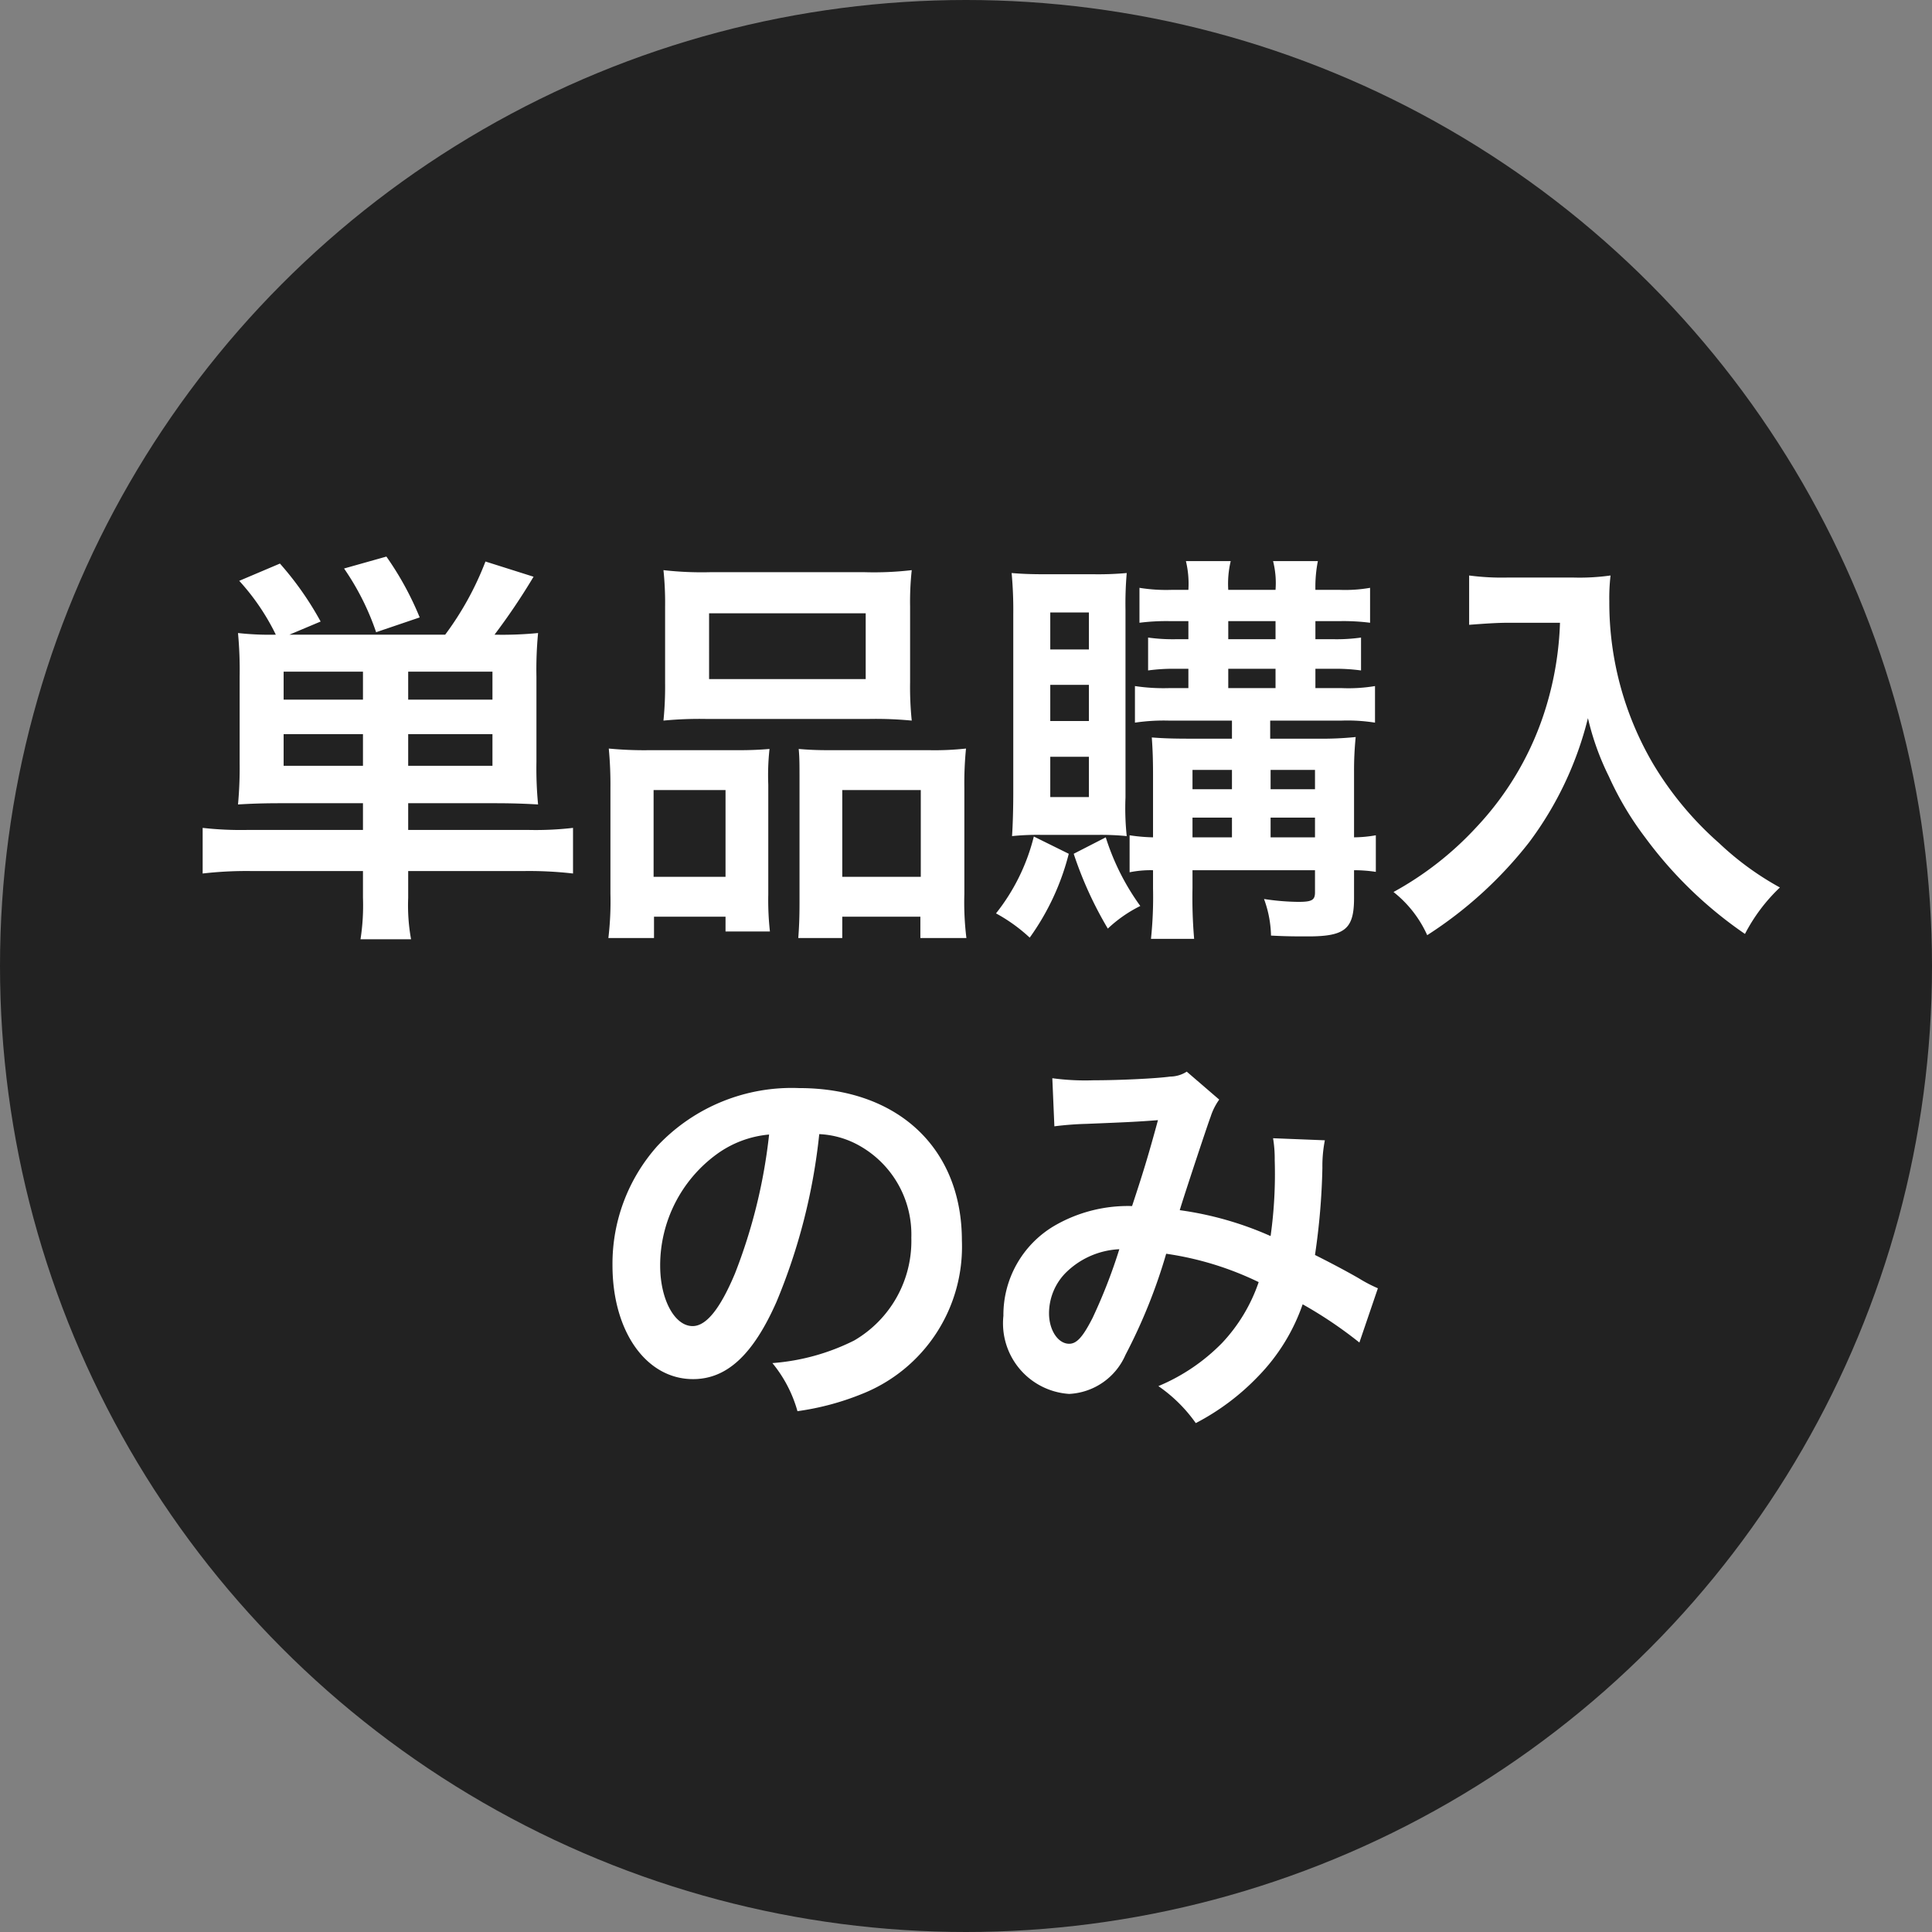
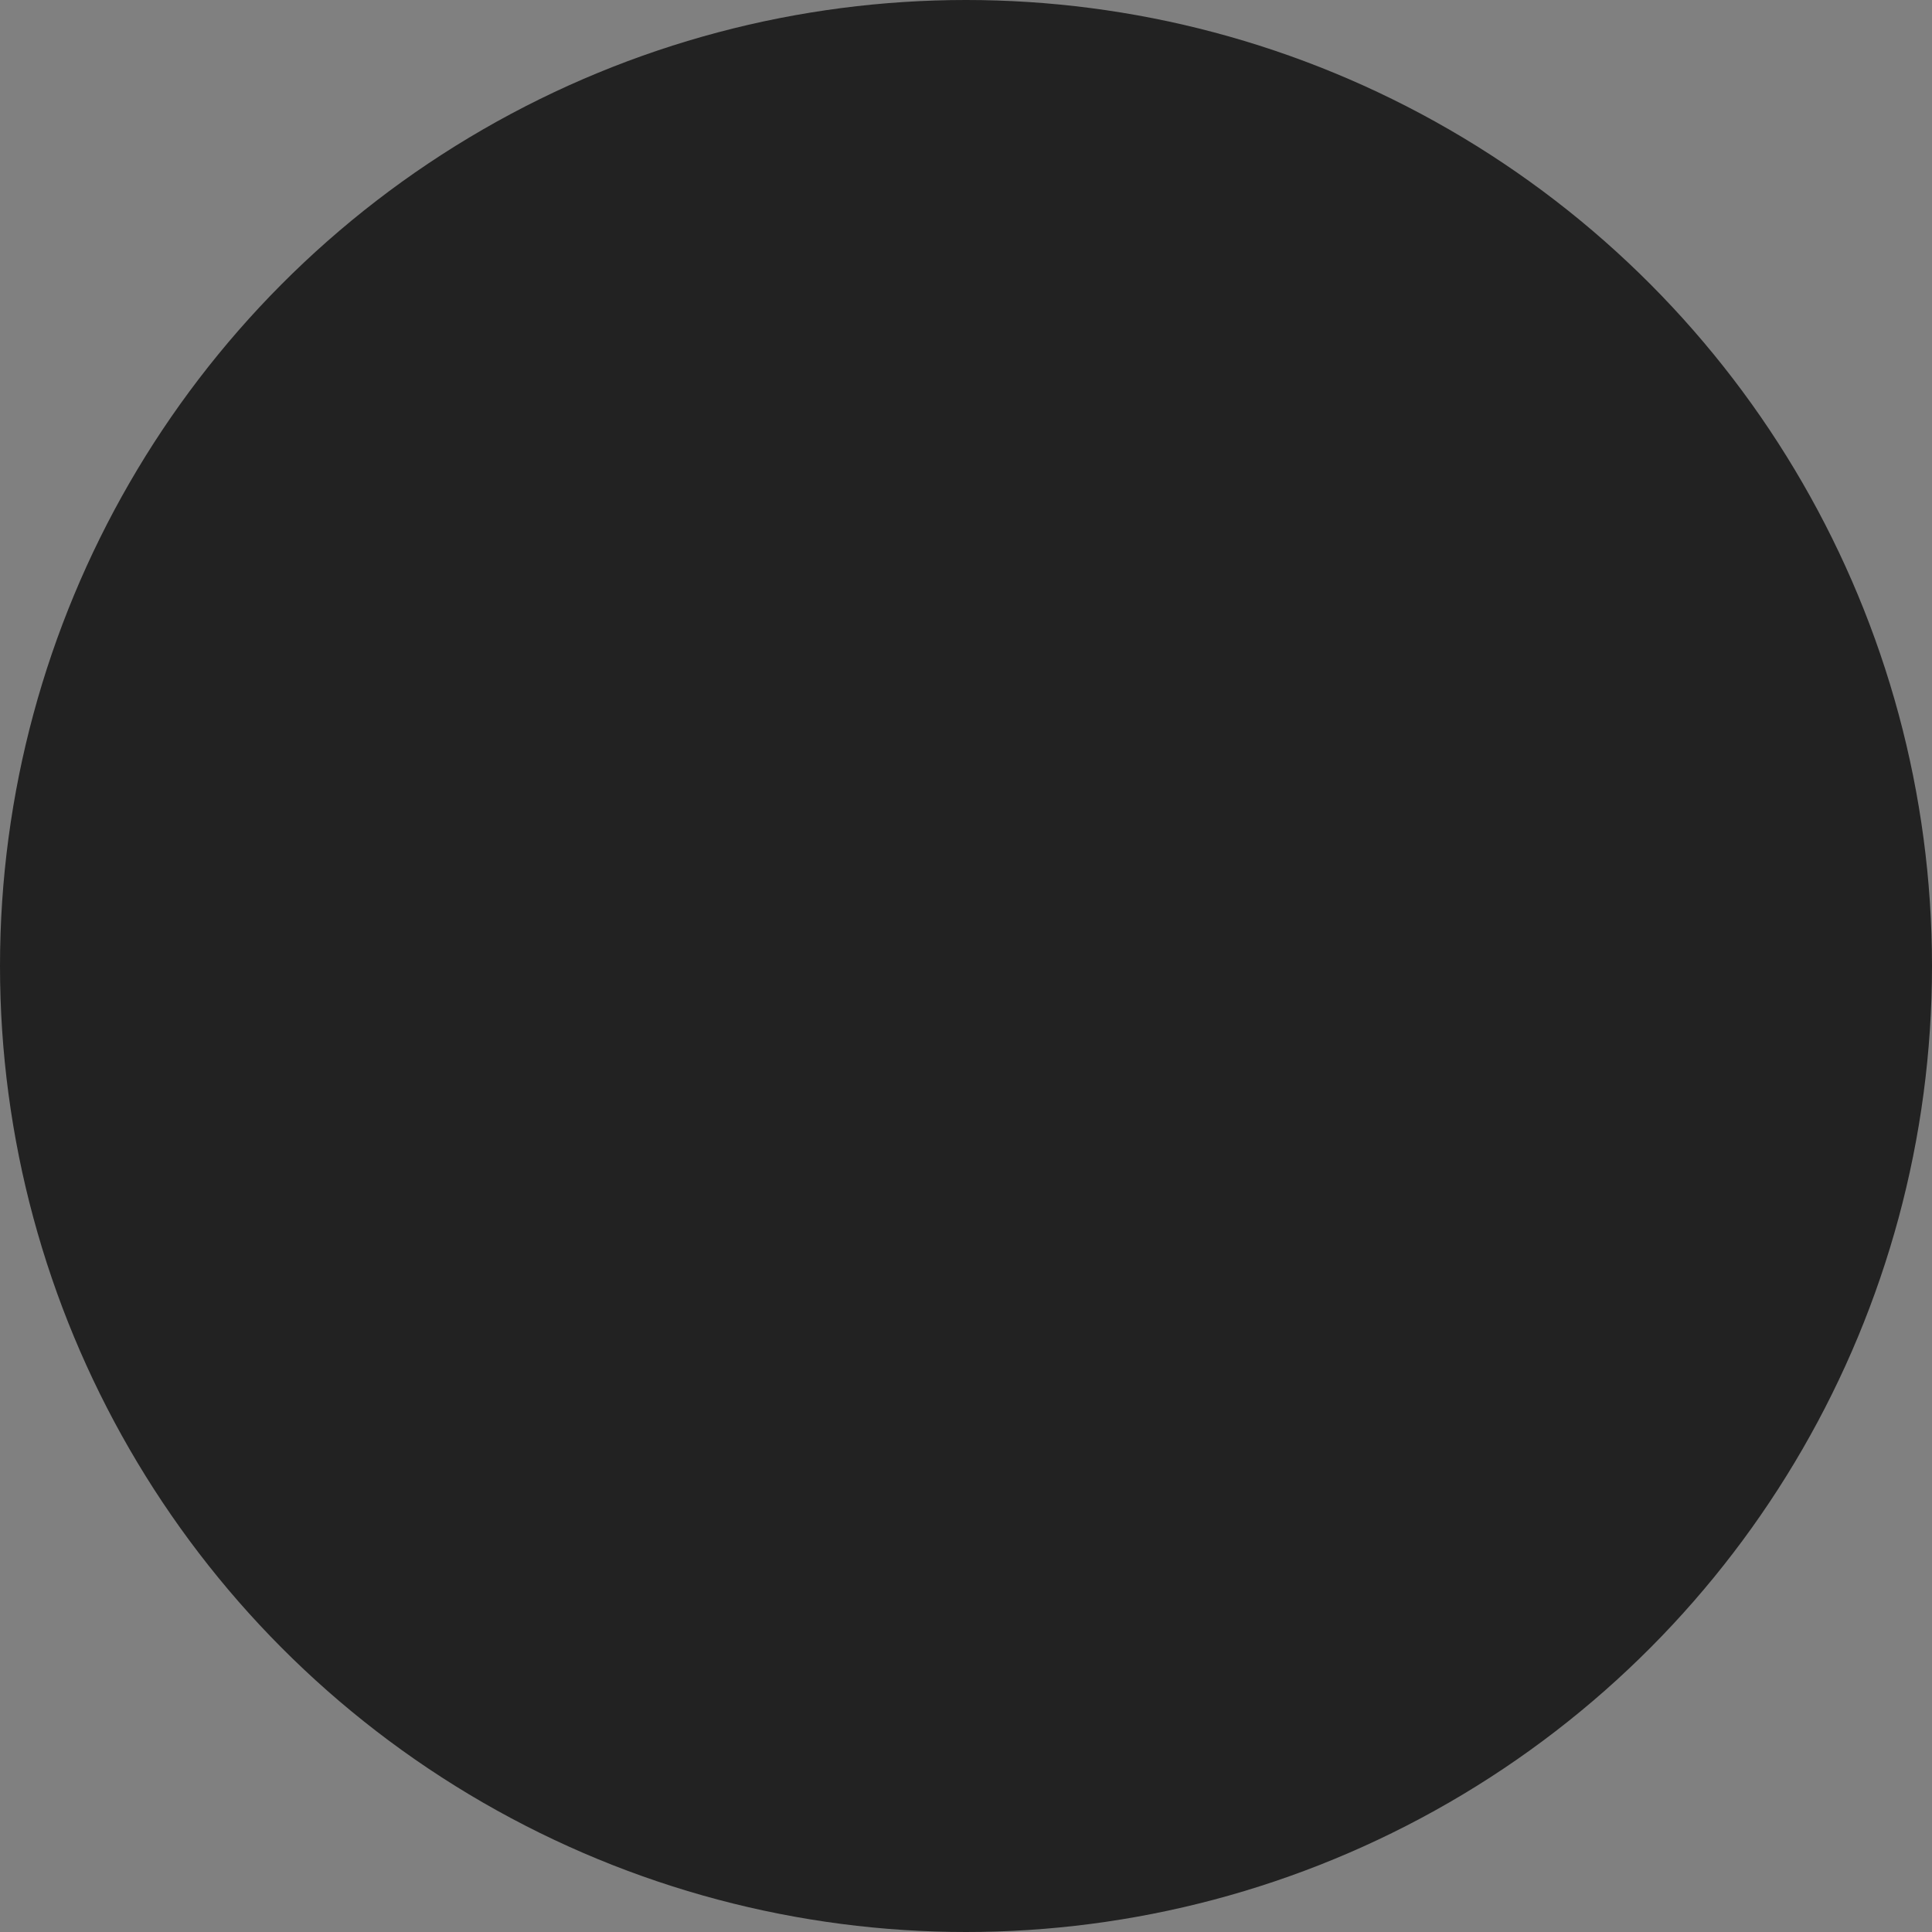
<svg xmlns="http://www.w3.org/2000/svg" width="47" height="47" viewBox="0 0 47 47">
  <rect x="0" y="0" width="47" height="47" fill="#808080" stroke="none" />
  <g transform="translate(-35 -7959)">
    <circle cx="23.5" cy="23.5" r="23.5" transform="translate(35 7959)" fill="#222" />
-     <path d="M-15.17-2.46v.65h-2.8a8.283,8.283,0,0,1-1.1-.05V-.75a9.324,9.324,0,0,1,1.19-.06h2.71v.65A5.355,5.355,0,0,1-15.23.85H-14a4.607,4.607,0,0,1-.07-1.01V-.81h2.81a9.39,9.39,0,0,1,1.2.06V-1.86a7.851,7.851,0,0,1-1.09.05h-2.92v-.65h2.1c.41,0,.71.01,1.06.03a9.082,9.082,0,0,1-.04-1.03V-5.54a9.231,9.231,0,0,1,.04-1.06,9.01,9.01,0,0,1-1.06.04,15.673,15.673,0,0,0,.95-1.41l-1.17-.37a7.431,7.431,0,0,1-.98,1.78h-3.79l.76-.32a7.669,7.669,0,0,0-.99-1.41l-.99.42a5.526,5.526,0,0,1,.89,1.31,7.03,7.03,0,0,1-.92-.04,9.689,9.689,0,0,1,.04,1.06v2.11a9.656,9.656,0,0,1-.04,1c.34-.02.61-.03,1.06-.03Zm1.1-2.52v-.68h2.05v.68Zm-1.1,0H-17.1v-.68h1.93Zm1.1,1.61v-.77h2.05v.77Zm-1.1,0H-17.1v-.77h1.93Zm1.38-3.61a7.494,7.494,0,0,0-.81-1.48l-1.03.29a6.253,6.253,0,0,1,.78,1.55Zm5.97,1.59a8.306,8.306,0,0,1-.04.92,9.169,9.169,0,0,1,1.04-.04h3.96a9.169,9.169,0,0,1,1.04.04,7.933,7.933,0,0,1-.04-.93V-7.25a7.131,7.131,0,0,1,.04-.88,7.87,7.87,0,0,1-1.14.05H-6.73a8.233,8.233,0,0,1-1.13-.05,7.631,7.631,0,0,1,.04.89Zm1.07-1.69h3.81v1.6H-6.75ZM-9.15-.26A7.519,7.519,0,0,1-9.2.82h1.11V.3h1.74V.66h1.08a6.878,6.878,0,0,1-.04-.9V-2.91a5.858,5.858,0,0,1,.03-.87c-.24.02-.46.03-.75.03H-8.22a9.047,9.047,0,0,1-.97-.04,9.336,9.336,0,0,1,.04.96ZM-8.1-2.78h1.75V-.67H-8.1Zm4.27-.97c-.3,0-.51-.01-.74-.03.02.21.02.37.02.82V-.07c0,.41-.01.61-.03.89h1.07V.3h1.9V.82H-.49A7.031,7.031,0,0,1-.54-.25V-2.83A8.615,8.615,0,0,1-.5-3.79a7,7,0,0,1-.89.04Zm.32.97H-1.6V-.67H-3.51ZM5.97-4.47v.44H4.96c-.45,0-.69-.01-.94-.03.02.29.03.51.03.92v1.51a4.316,4.316,0,0,1-.57-.05v.9a2.575,2.575,0,0,1,.57-.05v.44A9.76,9.76,0,0,1,4,.84H5.05A11.663,11.663,0,0,1,5.01-.39V-.83H7.99v.54c0,.19-.08.23-.41.23a5.867,5.867,0,0,1-.83-.07,2.73,2.73,0,0,1,.17.89c.38.02.61.02.9.02.9,0,1.12-.18,1.12-.93V-.83a3.475,3.475,0,0,1,.53.04v-.89a3.168,3.168,0,0,1-.53.05v-1.6a8.056,8.056,0,0,1,.04-.84,8.154,8.154,0,0,1-.93.04H6.9v-.44H8.64a4.262,4.262,0,0,1,.81.05v-.89a3.9,3.9,0,0,1-.8.05H8v-.47h.41a4.552,4.552,0,0,1,.7.04v-.8a4.2,4.2,0,0,1-.68.04H8v-.44h.61a5.1,5.1,0,0,1,.72.04V-7.7a3.487,3.487,0,0,1-.73.05H8a3.243,3.243,0,0,1,.06-.7H6.97a2.169,2.169,0,0,1,.06.7H5.88a2.367,2.367,0,0,1,.06-.7H4.85a2.367,2.367,0,0,1,.06.7H4.49a4.052,4.052,0,0,1-.77-.05v.85a5.223,5.223,0,0,1,.74-.04h.45v.44H4.63a4.357,4.357,0,0,1-.7-.04v.8a4.47,4.47,0,0,1,.7-.04h.28v.47H4.43a4.648,4.648,0,0,1-.82-.05v.89a4.788,4.788,0,0,1,.82-.05Zm0,2.84H5.01v-.48h.96Zm.94,0v-.48H7.99v.48ZM5.97-2.8H5.01v-.47h.96Zm.94,0v-.47H7.99v.47ZM5.88-6.89H7.03v.44H5.88Zm0,1.16H7.03v.47H5.88ZM2.72-1.69a6.337,6.337,0,0,1,.69.03,6.454,6.454,0,0,1-.03-.94V-7.16a8.728,8.728,0,0,1,.03-.9,7.683,7.683,0,0,1-.79.03H1.44c-.37,0-.6-.01-.83-.03a9.78,9.78,0,0,1,.04,1v4.34c0,.36-.01.77-.03,1.06a6.124,6.124,0,0,1,.71-.03ZM1.55-7.1h.94v.9H1.55Zm0,1.76h.94v.88H1.55Zm0,1.75h.94v.98H1.55Zm-.4,1.94A4.892,4.892,0,0,1,.23.22a4.011,4.011,0,0,1,.82.59A6.031,6.031,0,0,0,2-1.23Zm.97.42A9.223,9.223,0,0,0,2.95.59,3.251,3.251,0,0,1,3.74.04,5.821,5.821,0,0,1,2.9-1.63ZM13.95-6.85a7.9,7.9,0,0,1-.33,2.02,7.4,7.4,0,0,1-1.71,2.96A7.9,7.9,0,0,1,9.9-.3,2.8,2.8,0,0,1,10.72.75,9.99,9.99,0,0,0,13.2-1.51a8.389,8.389,0,0,0,1.43-3.02,6.464,6.464,0,0,0,.51,1.42,7.616,7.616,0,0,0,.88,1.48A10.077,10.077,0,0,0,18.45.72,4.244,4.244,0,0,1,19.3-.41a7.157,7.157,0,0,1-1.48-1.08,8.09,8.09,0,0,1-1.6-1.92,7.743,7.743,0,0,1-1.07-3.96A4.719,4.719,0,0,1,15.18-8a5.449,5.449,0,0,1-.91.05H12.68A6.089,6.089,0,0,1,11.74-8v1.2c.39-.03.69-.05.96-.05ZM-4.07,5.59a2.186,2.186,0,0,1,1.01.3A2.477,2.477,0,0,1-1.83,8.11a2.8,2.8,0,0,1-1.39,2.5,5.314,5.314,0,0,1-1.99.55,3.19,3.19,0,0,1,.61,1.17,6.538,6.538,0,0,0,1.57-.42A3.852,3.852,0,0,0-.6,8.18c0-2.25-1.56-3.71-3.96-3.71A4.489,4.489,0,0,0-8,5.87,4.3,4.3,0,0,0-9.1,8.78c0,1.61.82,2.77,1.96,2.77.82,0,1.46-.59,2.03-1.88A14.467,14.467,0,0,0-4.07,5.59Zm-1.22.01a13.179,13.179,0,0,1-.83,3.38c-.36.86-.7,1.28-1.03,1.28-.44,0-.79-.65-.79-1.47a3.348,3.348,0,0,1,1.36-2.7A2.546,2.546,0,0,1-5.29,5.6Zm6.94-.2a7.776,7.776,0,0,1,.79-.06c.98-.04,1.22-.05,1.73-.09-.25.92-.37,1.3-.63,2.09a3.561,3.561,0,0,0-1.89.48A2.516,2.516,0,0,0,.41,10.01a1.721,1.721,0,0,0,1.6,1.9,1.58,1.58,0,0,0,1.37-.95A13.322,13.322,0,0,0,4.37,8.5a7.636,7.636,0,0,1,2.25.69,4.071,4.071,0,0,1-.89,1.48,4.7,4.7,0,0,1-1.55,1.05,3.635,3.635,0,0,1,.91.9A5.794,5.794,0,0,0,6.6,11.49,4.722,4.722,0,0,0,7.69,9.73a10.212,10.212,0,0,1,1.38.93l.45-1.32a3.531,3.531,0,0,1-.46-.24c-.31-.18-.75-.41-1.07-.57a16.66,16.66,0,0,0,.18-2.12,3.242,3.242,0,0,1,.06-.67L6.97,5.69a3,3,0,0,1,.04.53,10.862,10.862,0,0,1-.1,1.85A8.149,8.149,0,0,0,4.7,7.44c.09-.31.7-2.15.75-2.27a1.492,1.492,0,0,1,.21-.42l-.79-.68a.758.758,0,0,1-.4.12c-.37.05-1.26.09-1.86.09A5.93,5.93,0,0,1,1.6,4.23ZM3.23,8.39a13.044,13.044,0,0,1-.65,1.67c-.23.45-.38.63-.57.63-.27,0-.49-.33-.49-.74a1.406,1.406,0,0,1,.38-.96A1.978,1.978,0,0,1,3.23,8.39Z" transform="translate(59 7981)" fill="#fff" />
  </g>
</svg>